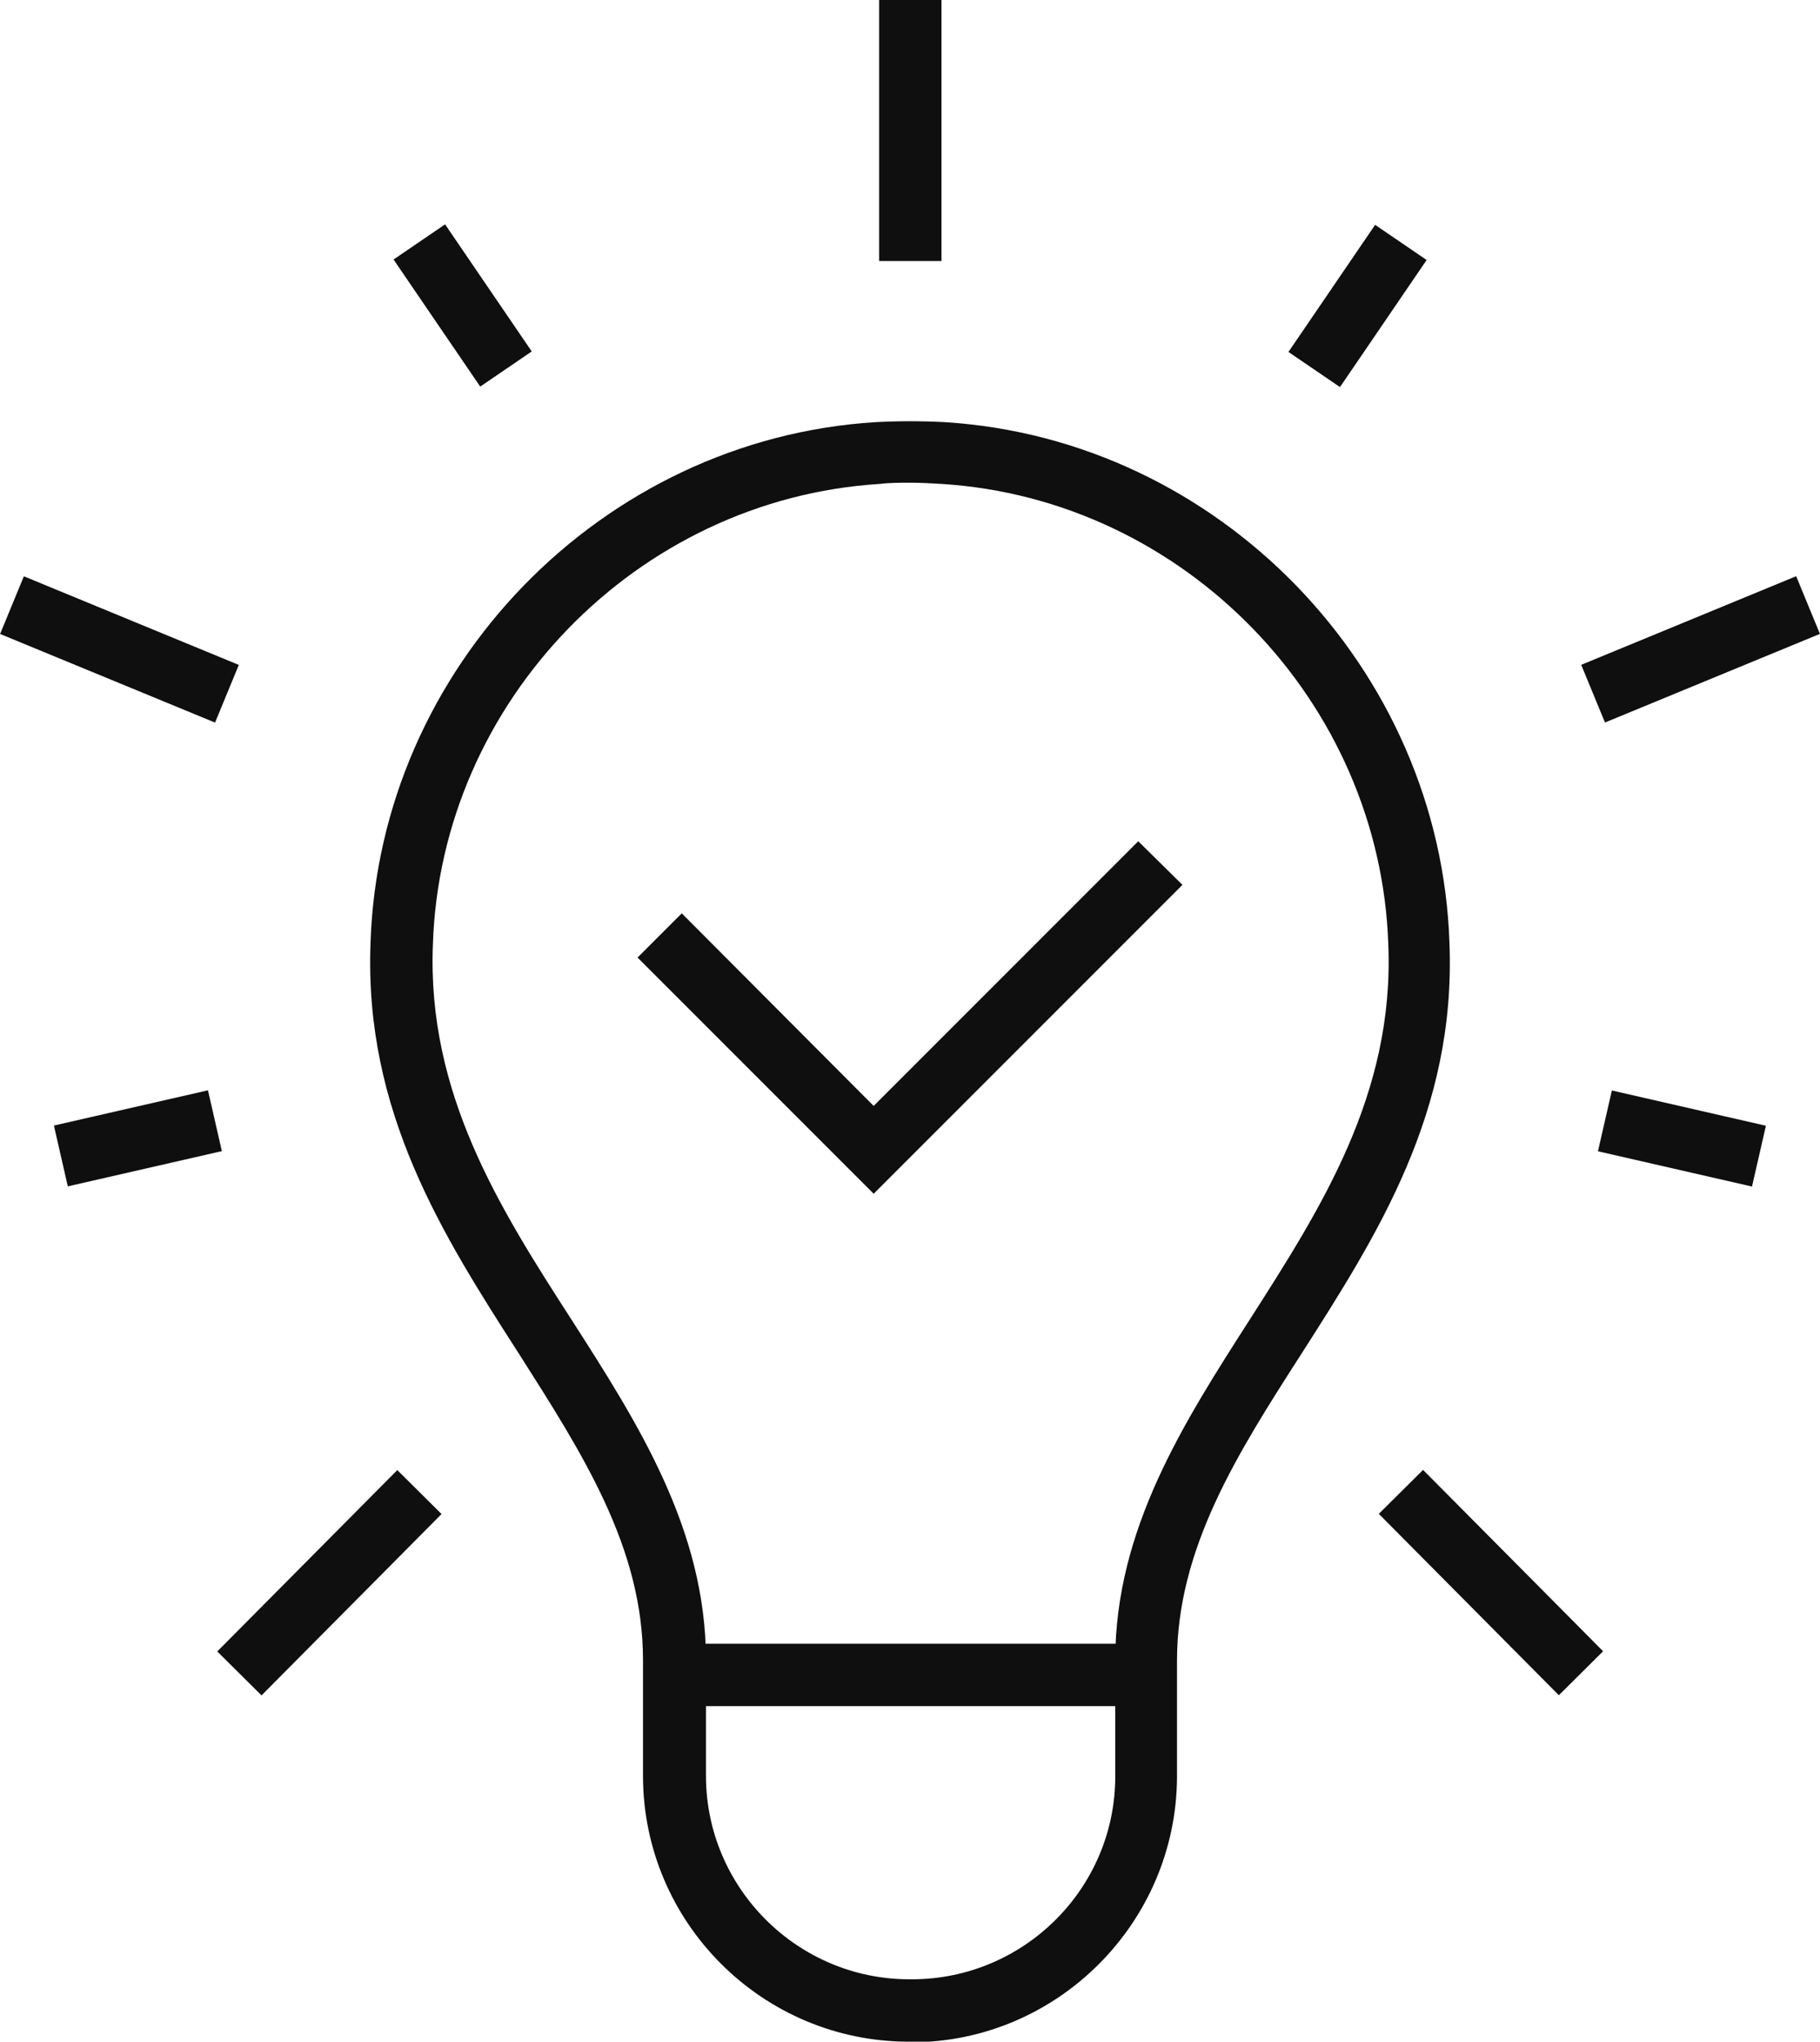
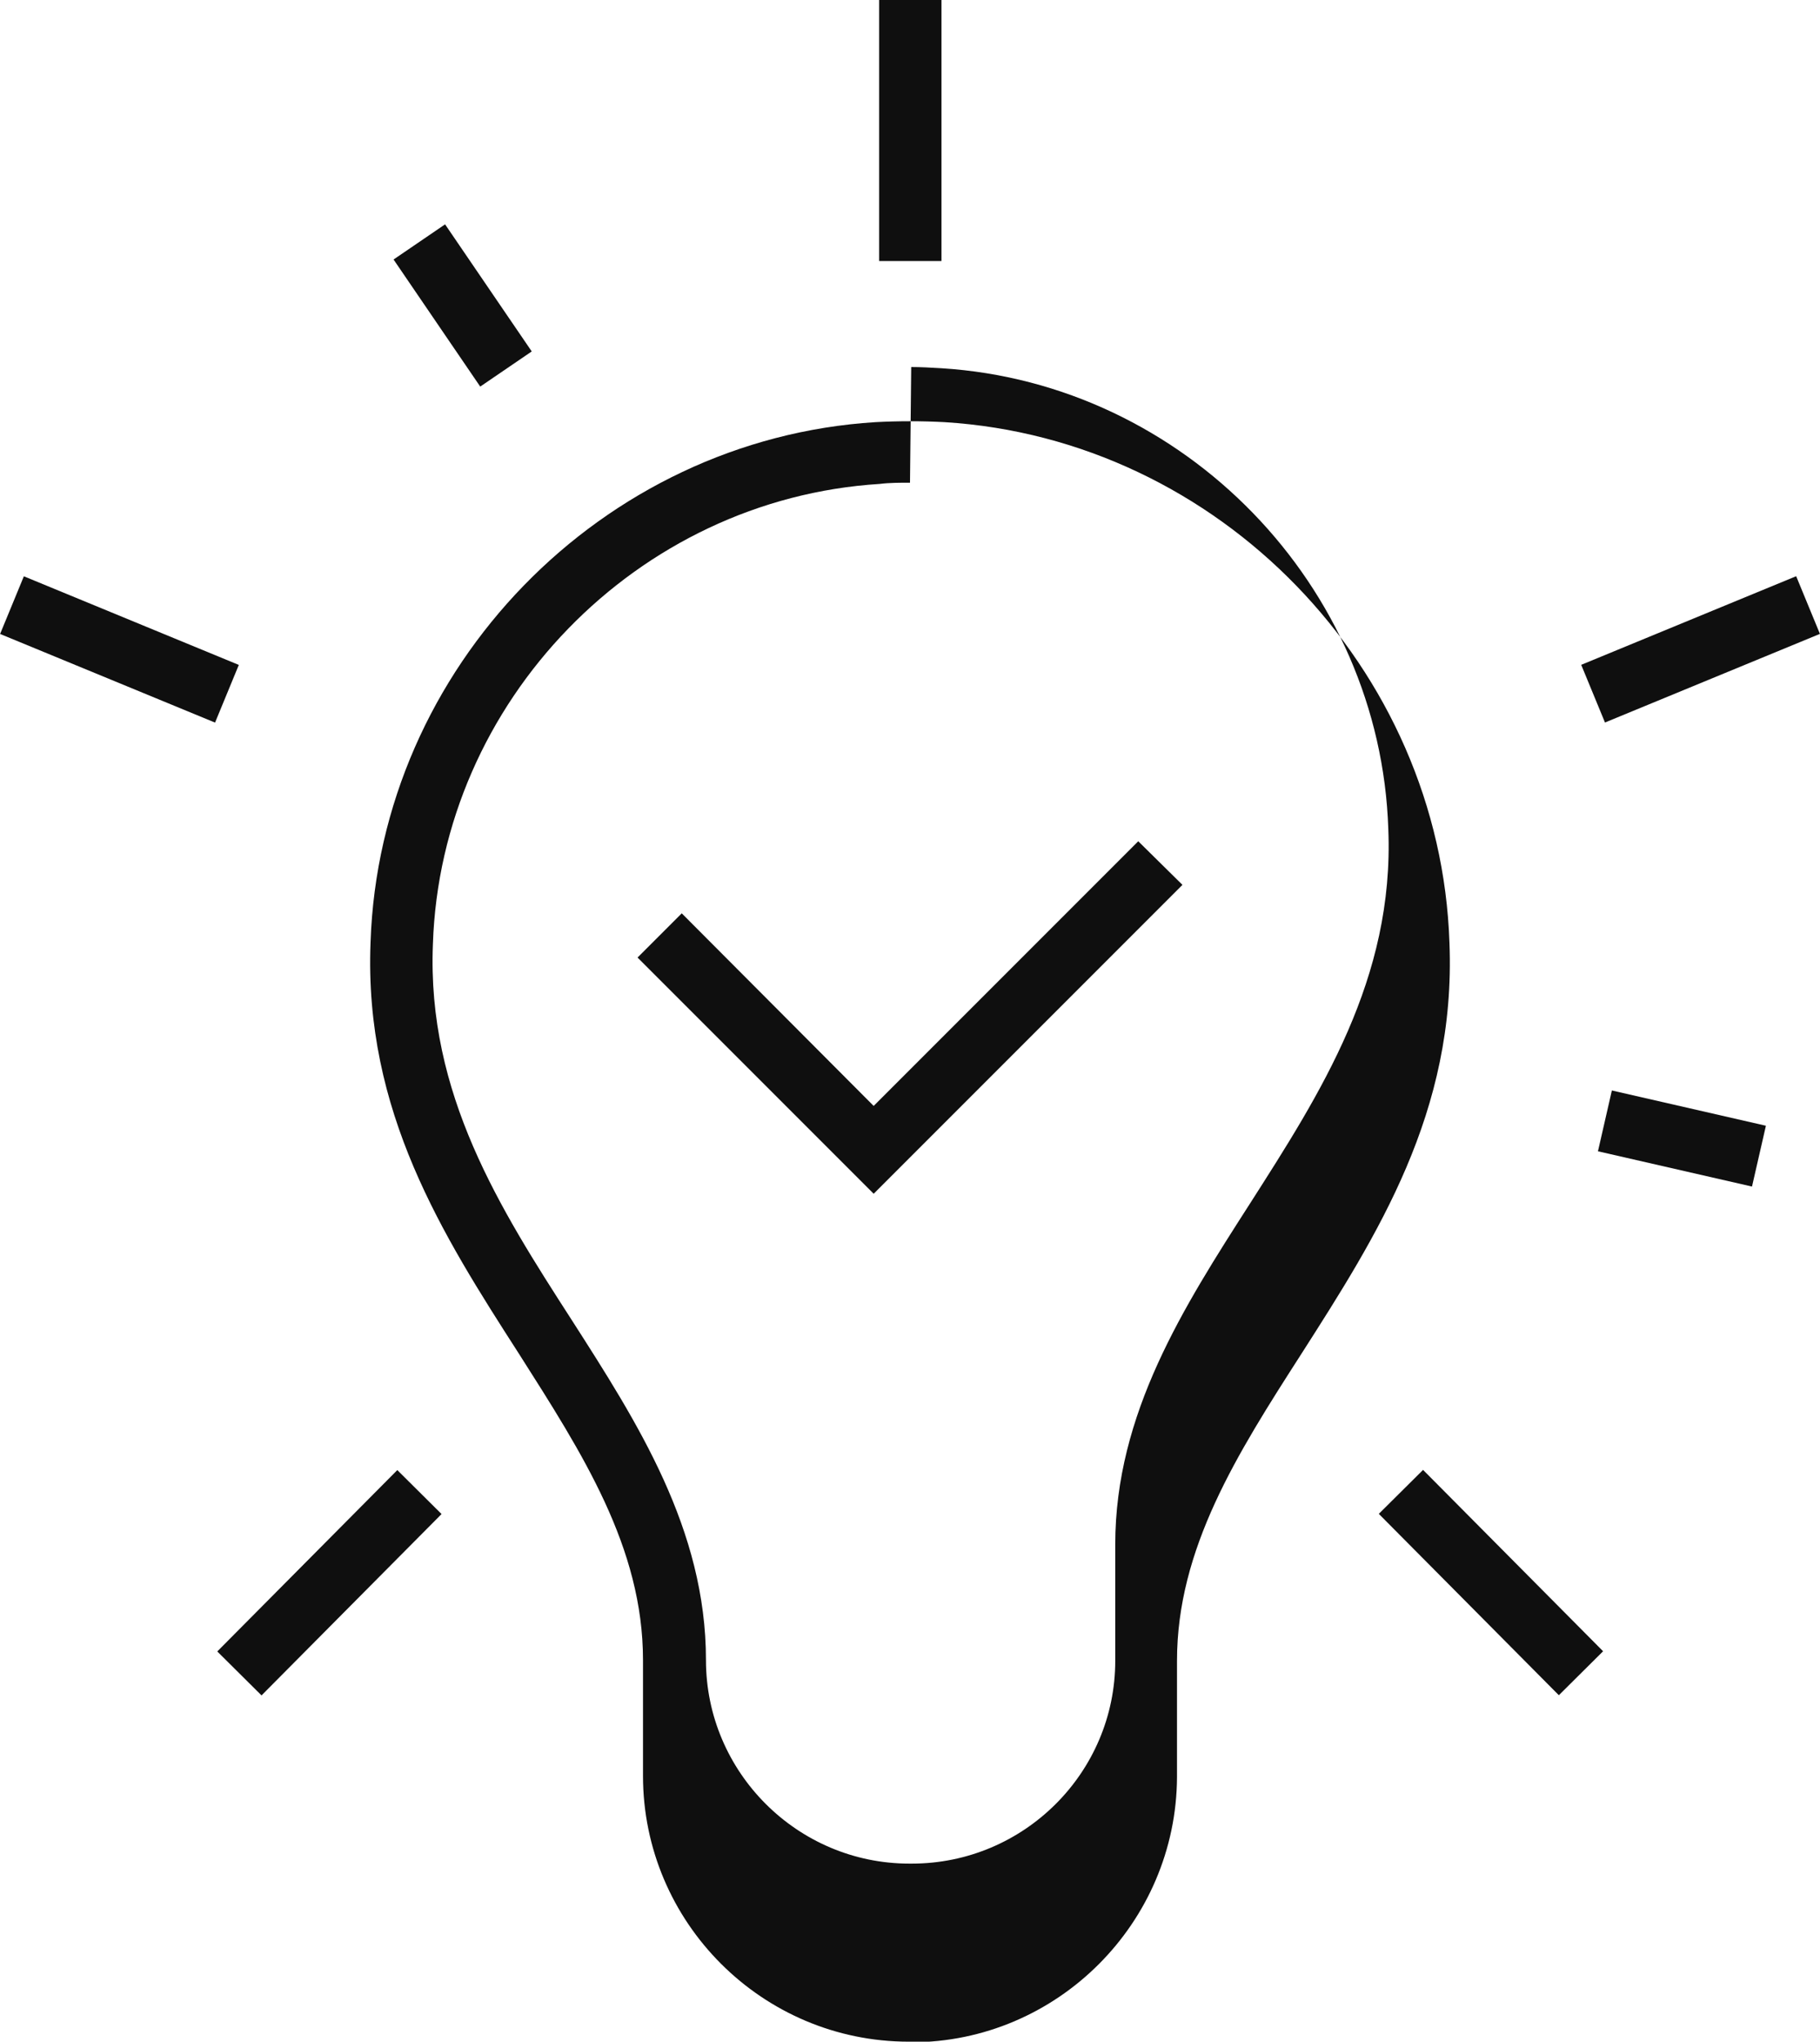
<svg xmlns="http://www.w3.org/2000/svg" id="Ebene_2" data-name="Ebene 2" viewBox="0 0 30.06 33.71">
  <defs>
    <style>
      .cls-1 {
        fill: #0f0f0f;
      }
    </style>
  </defs>
  <g id="Ebene_1-2" data-name="Ebene 1">
    <g>
      <g>
-         <path class="cls-1" d="M15.05,33.71h-.04c-2.42,0-4.39-1.97-4.39-4.39v-1.91c0-1.86-1-3.41-2.05-5.06-1.26-1.96-2.56-4-2.45-6.79.15-4.54,3.82-8.31,8.34-8.59.38-.02.76-.02,1.14,0,4.53.28,8.19,4.06,8.34,8.6.11,2.79-1.19,4.82-2.45,6.79-1.06,1.65-2.05,3.21-2.05,5.06v1.92c-.01,2.41-1.98,4.38-4.39,4.38ZM15.03,7.97c-.17,0-.34,0-.5.02-4.01.25-7.25,3.59-7.38,7.6-.1,2.47,1.11,4.37,2.29,6.2,1.09,1.7,2.22,3.46,2.22,5.62v1.91c0,1.85,1.51,3.36,3.36,3.36h.04c1.85,0,3.36-1.5,3.36-3.35v-1.92c0-2.16,1.13-3.92,2.22-5.62,1.17-1.83,2.39-3.72,2.29-6.19-.13-4.02-3.37-7.36-7.38-7.61-.17-.01-.34-.02-.5-.02Z" />
+         <path class="cls-1" d="M15.05,33.71h-.04c-2.42,0-4.39-1.97-4.39-4.39v-1.91c0-1.86-1-3.41-2.05-5.06-1.26-1.96-2.56-4-2.45-6.79.15-4.54,3.82-8.31,8.34-8.59.38-.02.76-.02,1.14,0,4.53.28,8.19,4.06,8.34,8.6.11,2.79-1.19,4.82-2.45,6.79-1.06,1.65-2.05,3.21-2.05,5.06v1.92c-.01,2.41-1.98,4.38-4.39,4.38ZM15.03,7.97c-.17,0-.34,0-.5.02-4.01.25-7.25,3.59-7.38,7.6-.1,2.47,1.11,4.37,2.29,6.2,1.09,1.7,2.22,3.46,2.22,5.62c0,1.85,1.51,3.36,3.36,3.36h.04c1.85,0,3.36-1.5,3.36-3.35v-1.92c0-2.16,1.13-3.92,2.22-5.62,1.17-1.83,2.39-3.72,2.29-6.19-.13-4.02-3.37-7.36-7.38-7.61-.17-.01-.34-.02-.5-.02Z" />
        <rect class="cls-1" x="14.52" width="1.03" height="4.31" />
        <rect class="cls-1" x="7.13" y="3.78" width="1.03" height="2.54" transform="translate(-1.52 5.18) rotate(-34.3)" />
        <rect class="cls-1" x="1.46" y="8.81" width="1.03" height="3.84" transform="translate(-8.7 8.46) rotate(-67.6)" />
        <rect class="cls-1" x="26.17" y="10.21" width="3.84" height="1.03" transform="translate(-1.97 11.51) rotate(-22.4)" />
-         <rect class="cls-1" x=".97" y="18.28" width="2.61" height="1.03" transform="translate(-4.13 .98) rotate(-12.88)" />
        <rect class="cls-1" x="3.32" y="25.62" width="4.22" height="1.03" transform="translate(-16.93 11.57) rotate(-45.2)" />
-         <rect class="cls-1" x="21.15" y="4.53" width="2.54" height="1.03" transform="translate(5.62 20.73) rotate(-55.7)" />
        <rect class="cls-1" x="27.27" y="17.49" width="1.03" height="2.61" transform="translate(3.26 41.69) rotate(-77.11)" />
        <rect class="cls-1" x="24.11" y="24.02" width="1.03" height="4.22" transform="translate(-11.26 24.94) rotate(-44.8)" />
-         <rect class="cls-1" x="11.14" y="27.14" width="7.79" height="1.03" />
      </g>
      <polygon class="cls-1" points="14.43 19.71 10.53 15.81 11.26 15.08 14.43 18.26 18.8 13.89 19.53 14.61 14.43 19.71" />
    </g>
  </g>
</svg>